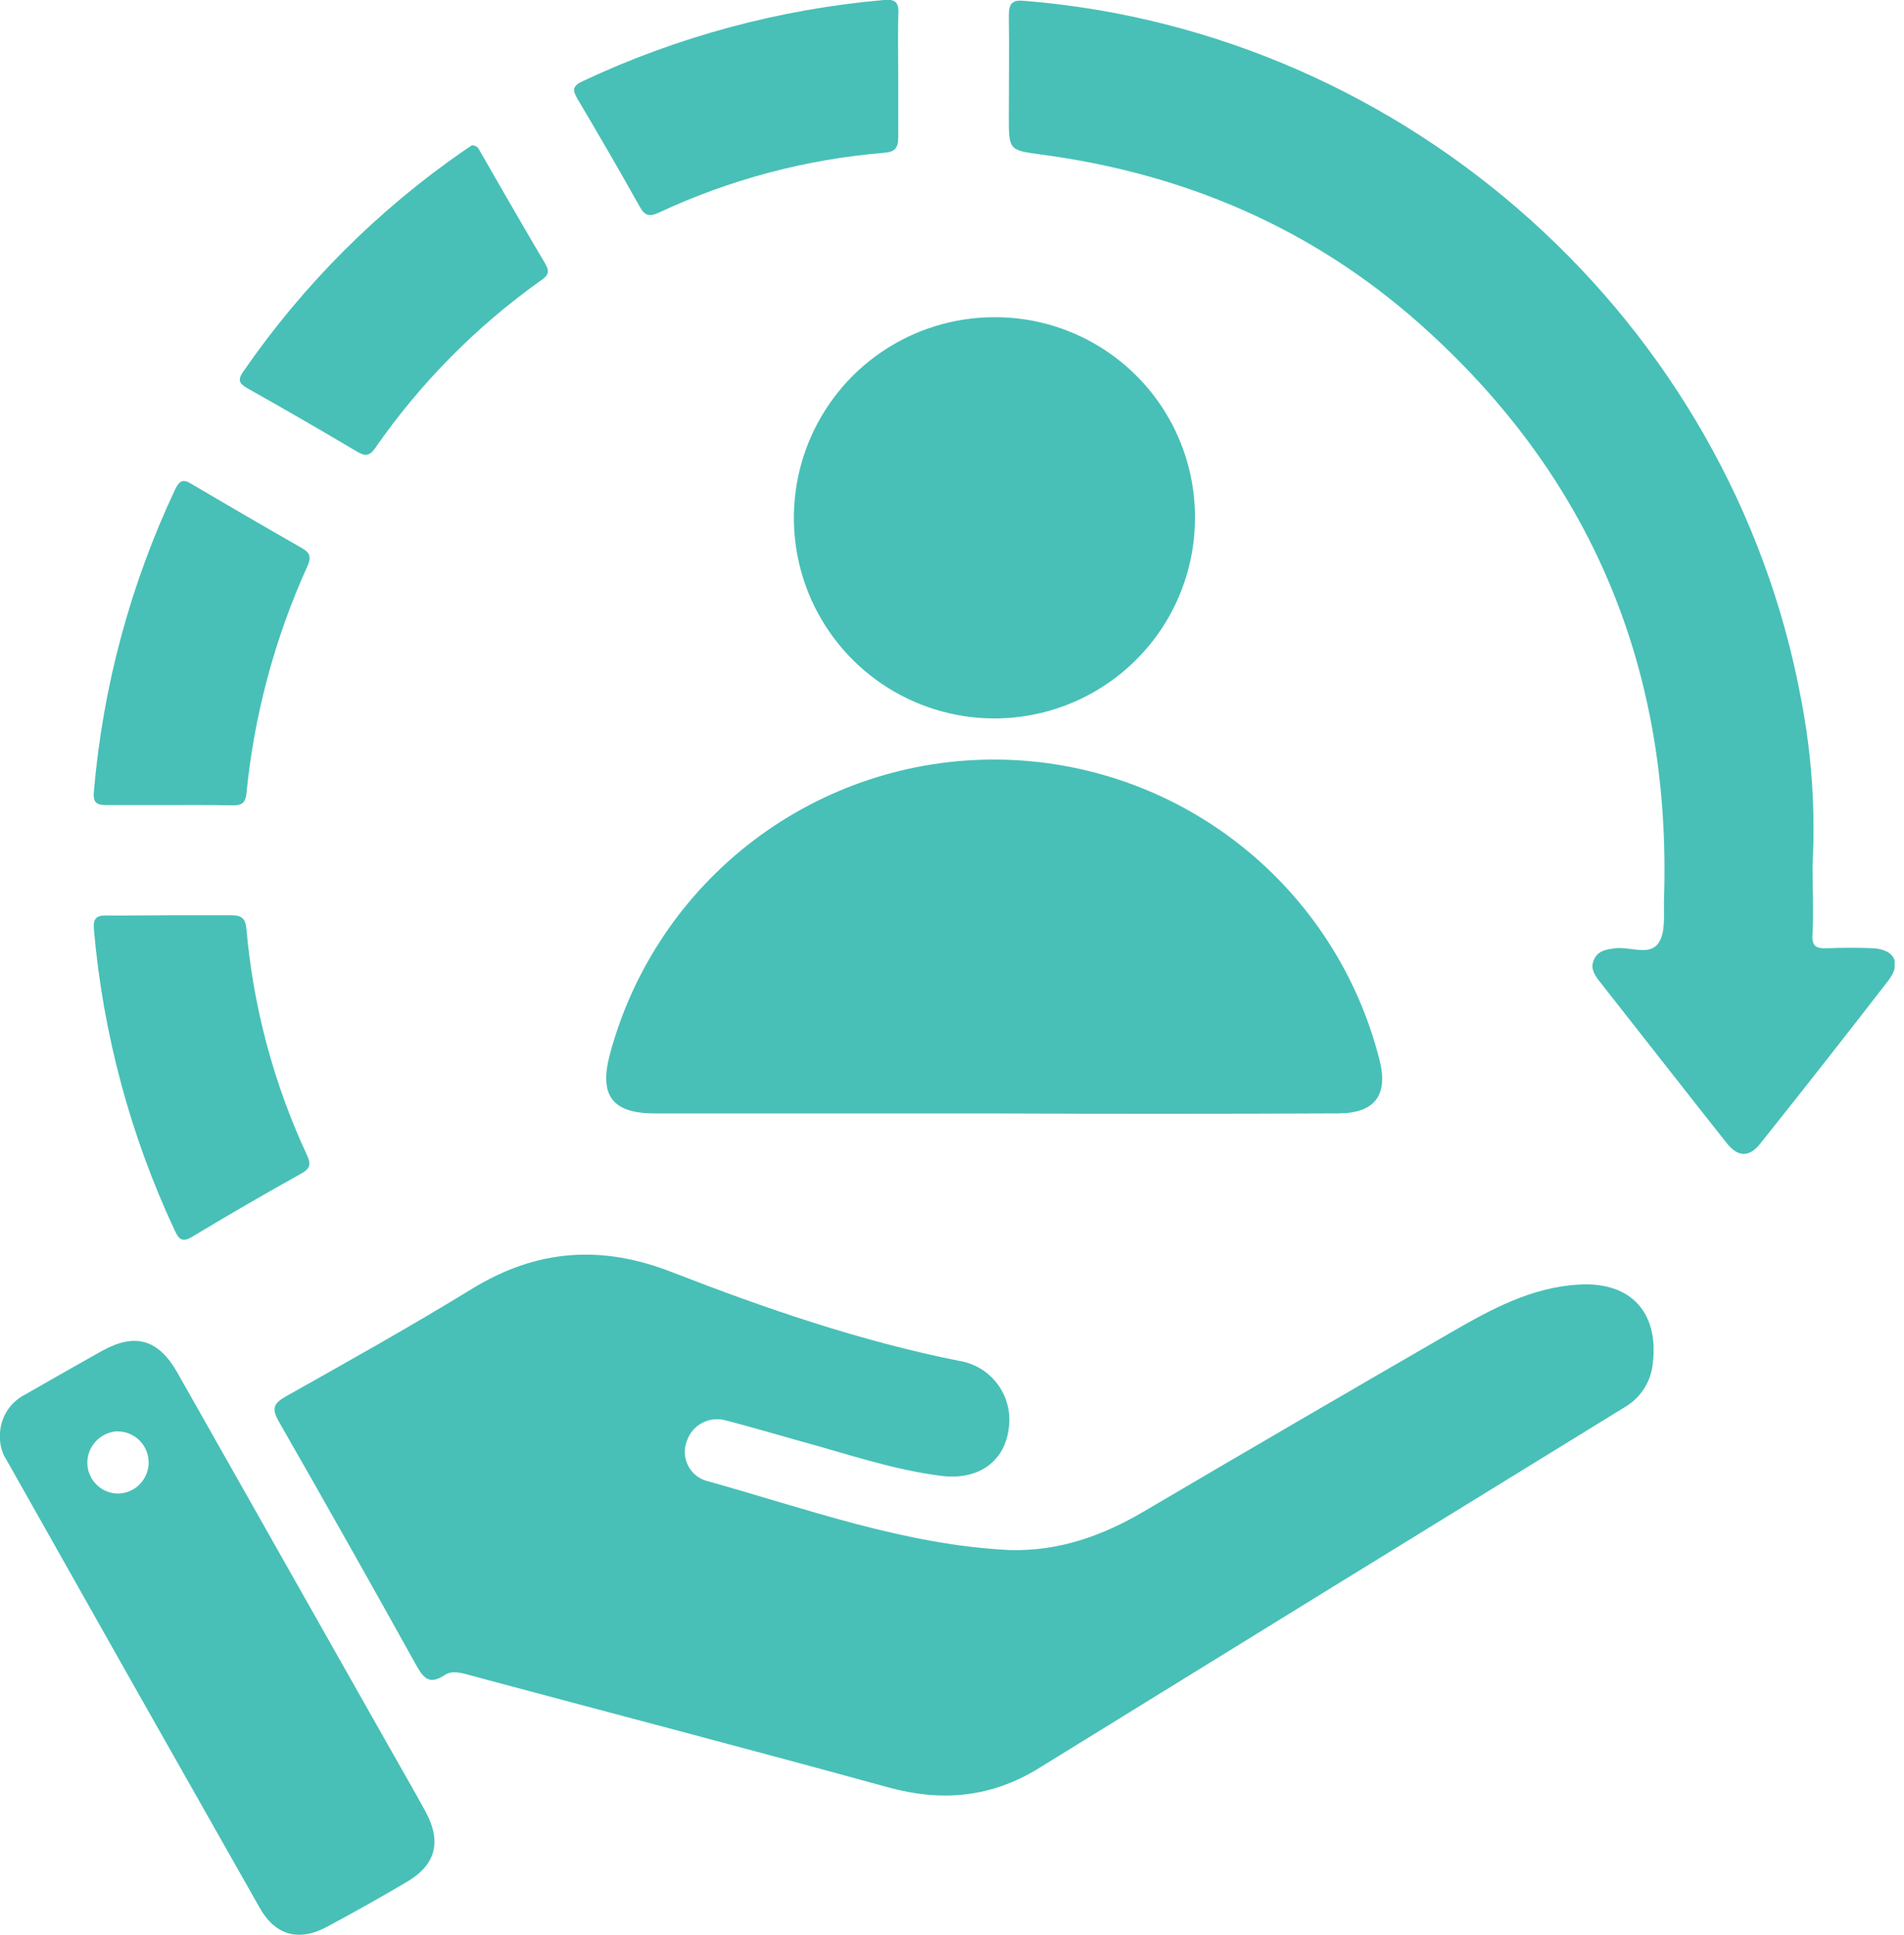
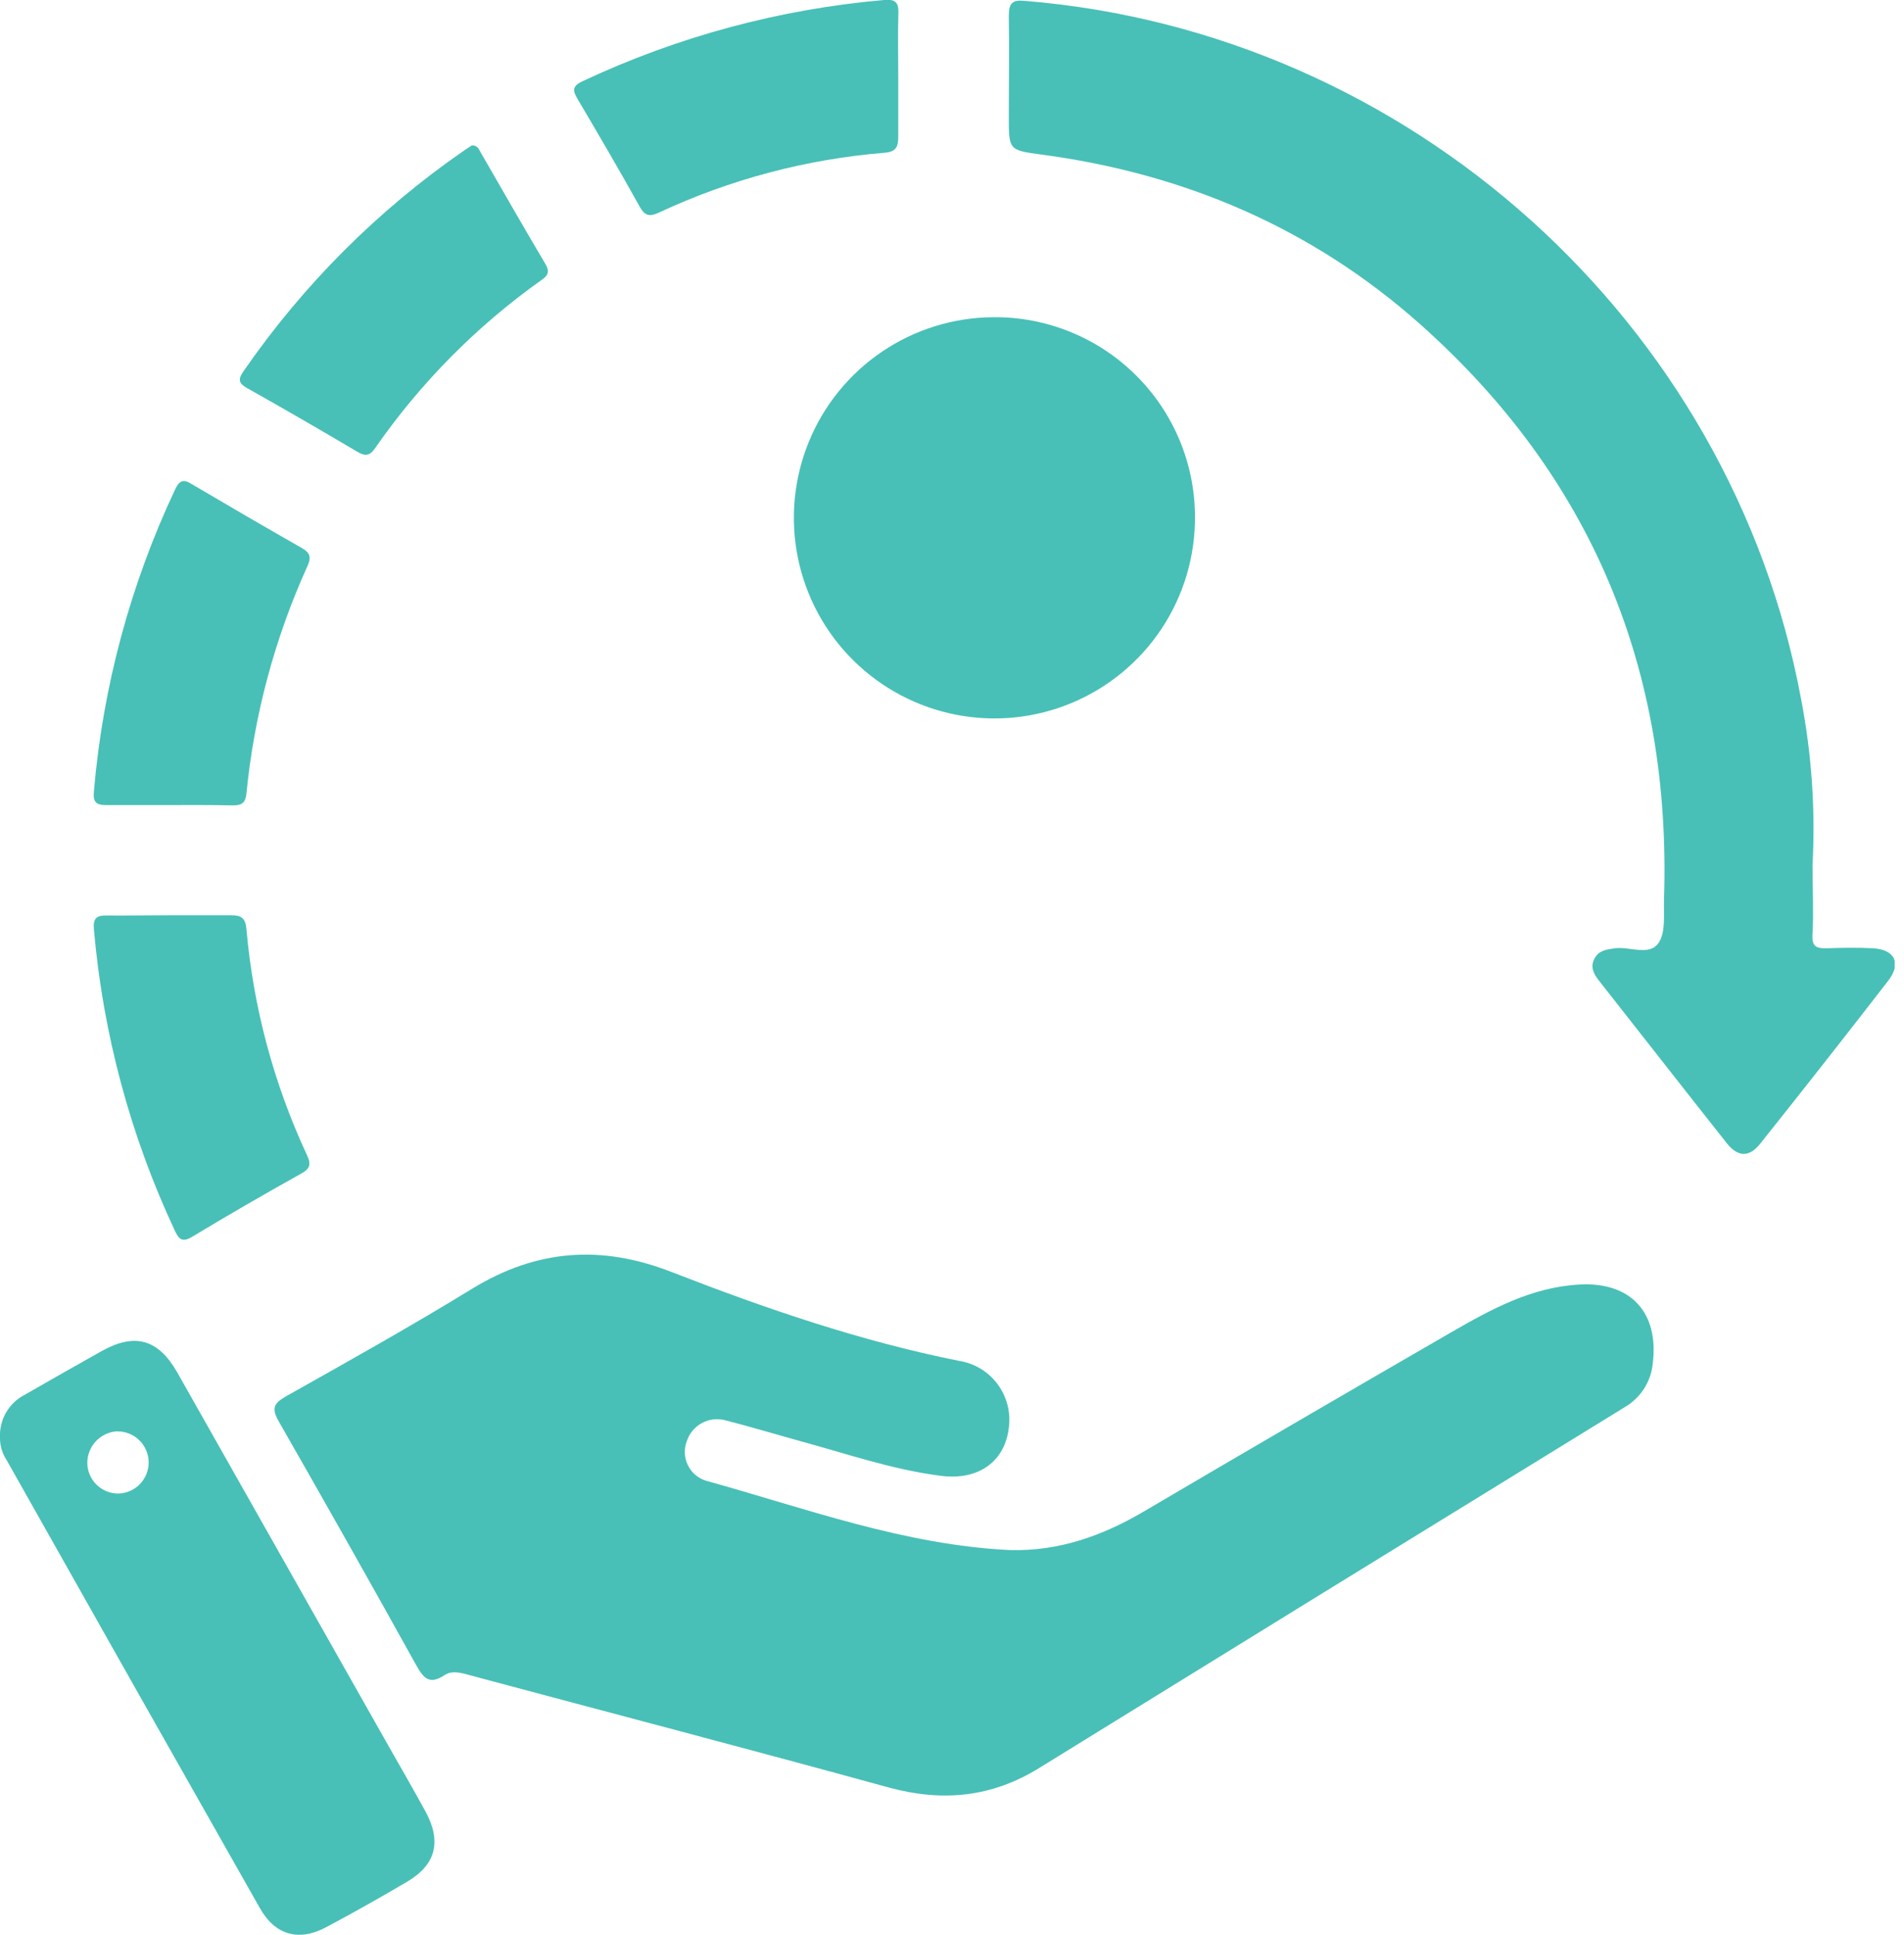
<svg xmlns="http://www.w3.org/2000/svg" width="63" height="64" viewBox="0 0 63 64" fill="none">
  <g clip-path="url(#clip0_172_3396)">
    <path d="M33.422 51.275C35.024 51.317 36.467 50.81 37.834 50.006C41.217 48.017 44.607 46.041 48.006 44.078C49.341 43.308 50.677 42.577 52.263 42.491C53.956 42.398 54.893 43.413 54.688 45.095C54.66 45.394 54.561 45.683 54.399 45.936C54.236 46.189 54.016 46.4 53.756 46.55C47.295 50.521 40.837 54.499 34.383 58.485C32.81 59.457 31.179 59.612 29.408 59.129C24.82 57.868 20.213 56.666 15.617 55.433C15.308 55.35 14.974 55.235 14.715 55.409C14.21 55.742 14.018 55.521 13.772 55.083C12.275 52.387 10.761 49.704 9.232 47.034C8.986 46.606 9.032 46.433 9.462 46.19C11.529 45.028 13.601 43.869 15.623 42.63C17.759 41.324 19.896 41.169 22.222 42.077C25.314 43.279 28.455 44.361 31.729 45.015C32.237 45.094 32.694 45.368 33.002 45.779C33.311 46.19 33.447 46.706 33.382 47.215C33.259 48.329 32.397 48.983 31.125 48.818C29.523 48.615 27.982 48.078 26.425 47.656C25.624 47.434 24.807 47.189 23.992 46.98C23.732 46.912 23.455 46.947 23.219 47.076C22.983 47.206 22.806 47.421 22.724 47.677C22.676 47.804 22.654 47.938 22.66 48.073C22.666 48.208 22.699 48.34 22.758 48.462C22.816 48.583 22.898 48.692 23 48.781C23.102 48.869 23.22 48.937 23.349 48.978C26.666 49.897 29.924 51.109 33.422 51.275Z" fill="#48C0B7" />
    <path d="M59.973 28.623C59.973 29.379 60.013 30.137 59.973 30.888C59.941 31.307 60.091 31.379 60.446 31.368C60.956 31.35 61.469 31.342 61.976 31.368C62.697 31.408 62.922 31.868 62.481 32.437C61.082 34.245 59.669 36.044 58.243 37.831C57.88 38.288 57.511 38.277 57.148 37.831C55.727 36.039 54.322 34.234 52.907 32.439C52.731 32.215 52.611 31.988 52.758 31.71C52.904 31.433 53.163 31.406 53.436 31.368C53.93 31.304 54.576 31.635 54.878 31.192C55.121 30.842 55.044 30.249 55.059 29.763C55.31 22.166 52.675 15.778 46.981 10.717C43.4 7.534 39.167 5.734 34.429 5.109C33.377 4.967 33.38 4.954 33.38 3.851C33.38 2.748 33.396 1.629 33.38 0.521C33.38 0.101 33.497 -0.013 33.914 0.029C46.631 1.063 57.289 10.648 59.599 23.148C59.946 24.951 60.072 26.79 59.973 28.623Z" fill="#48C0B7" />
-     <path d="M32.88 36.832C29.142 36.832 25.408 36.832 21.68 36.832C20.257 36.832 19.811 36.245 20.185 34.856C20.943 32.044 22.614 29.563 24.934 27.802C27.254 26.041 30.093 25.1 33.006 25.126C35.918 25.152 38.74 26.144 41.028 27.946C43.317 29.748 44.943 32.258 45.651 35.083C45.937 36.234 45.483 36.827 44.279 36.83C40.477 36.846 36.678 36.847 32.88 36.832Z" fill="#48C0B7" />
    <path d="M39.54 17.092C39.547 18.404 39.166 19.689 38.443 20.785C37.72 21.88 36.688 22.736 35.479 23.245C34.269 23.755 32.935 23.894 31.647 23.645C30.358 23.396 29.172 22.771 28.239 21.849C27.305 20.926 26.666 19.748 26.403 18.462C26.139 17.176 26.263 15.841 26.758 14.626C27.253 13.41 28.097 12.369 29.184 11.633C30.271 10.898 31.551 10.501 32.864 10.493C33.736 10.485 34.602 10.649 35.41 10.977C36.219 11.305 36.955 11.789 37.575 12.403C38.196 13.016 38.689 13.746 39.026 14.551C39.363 15.356 39.538 16.219 39.54 17.092Z" fill="#48C0B7" />
    <path d="M-0.001 47.549C-0.013 47.259 0.058 46.971 0.204 46.72C0.35 46.469 0.566 46.266 0.825 46.134C1.67 45.648 2.519 45.166 3.37 44.689C4.465 44.08 5.239 44.299 5.864 45.397C8.186 49.504 10.511 53.614 12.84 57.727C13.254 58.459 13.678 59.188 14.081 59.927C14.616 60.913 14.426 61.682 13.475 62.243C12.599 62.761 11.709 63.261 10.805 63.744C9.897 64.232 9.111 64.024 8.599 63.119C5.8 58.187 3.007 53.248 0.221 48.302C0.073 48.079 -0.004 47.817 -0.001 47.549ZM3.874 47.346C3.608 47.362 3.358 47.479 3.175 47.673C2.991 47.867 2.889 48.124 2.889 48.391C2.89 48.659 2.998 48.916 3.188 49.106C3.378 49.297 3.635 49.404 3.904 49.405C4.177 49.402 4.437 49.29 4.627 49.095C4.817 48.899 4.922 48.636 4.919 48.364C4.915 48.091 4.803 47.831 4.608 47.641C4.413 47.45 4.15 47.345 3.877 47.349L3.874 47.346Z" fill="#48C0B7" />
    <path d="M5.555 26.631C4.866 26.631 4.18 26.631 3.491 26.631C3.159 26.631 3.077 26.503 3.106 26.19C3.401 22.723 4.312 19.336 5.795 16.189C5.932 15.9 6.062 15.836 6.329 16.005C7.551 16.726 8.777 17.438 10.009 18.141C10.277 18.301 10.295 18.453 10.172 18.729C9.091 21.11 8.409 23.654 8.153 26.257C8.119 26.599 7.953 26.644 7.678 26.641C6.973 26.625 6.263 26.631 5.555 26.631Z" fill="#48C0B7" />
    <path d="M5.589 30.276C6.278 30.276 6.965 30.276 7.654 30.276C7.977 30.276 8.121 30.367 8.153 30.719C8.378 33.306 9.053 35.834 10.148 38.189C10.279 38.472 10.3 38.638 9.974 38.817C8.757 39.495 7.55 40.194 6.356 40.913C6.019 41.116 5.912 40.98 5.779 40.697C4.313 37.564 3.409 34.197 3.108 30.752C3.076 30.402 3.172 30.273 3.53 30.284C4.214 30.29 4.903 30.276 5.589 30.276Z" fill="#48C0B7" />
    <path d="M29.721 2.489C29.721 3.178 29.721 3.864 29.721 4.553C29.721 4.884 29.617 5.026 29.269 5.053C26.679 5.264 24.147 5.936 21.792 7.037C21.501 7.17 21.34 7.149 21.17 6.842C20.502 5.643 19.808 4.454 19.108 3.271C18.934 2.98 18.945 2.841 19.282 2.684C22.421 1.21 25.796 0.301 29.251 -7.26846e-05C29.593 -0.029 29.737 0.051 29.726 0.417C29.705 1.111 29.721 1.8 29.721 2.489Z" fill="#48C0B7" />
    <path d="M15.614 4.807C15.807 4.807 15.847 4.943 15.911 5.053C16.621 6.281 17.321 7.512 18.047 8.733C18.202 9 18.128 9.117 17.911 9.267C15.77 10.788 13.908 12.669 12.41 14.827C12.228 15.094 12.065 15.094 11.806 14.934C10.605 14.222 9.396 13.524 8.18 12.84C7.899 12.683 7.865 12.554 8.054 12.285C10.026 9.429 12.498 6.954 15.353 4.981L15.614 4.807Z" fill="#48C0B7" />
  </g>
  <defs>
    <clipPath id="clip0_172_3396">
      <rect width="62.691" height="64" fill="white" />
    </clipPath>
  </defs>
</svg>